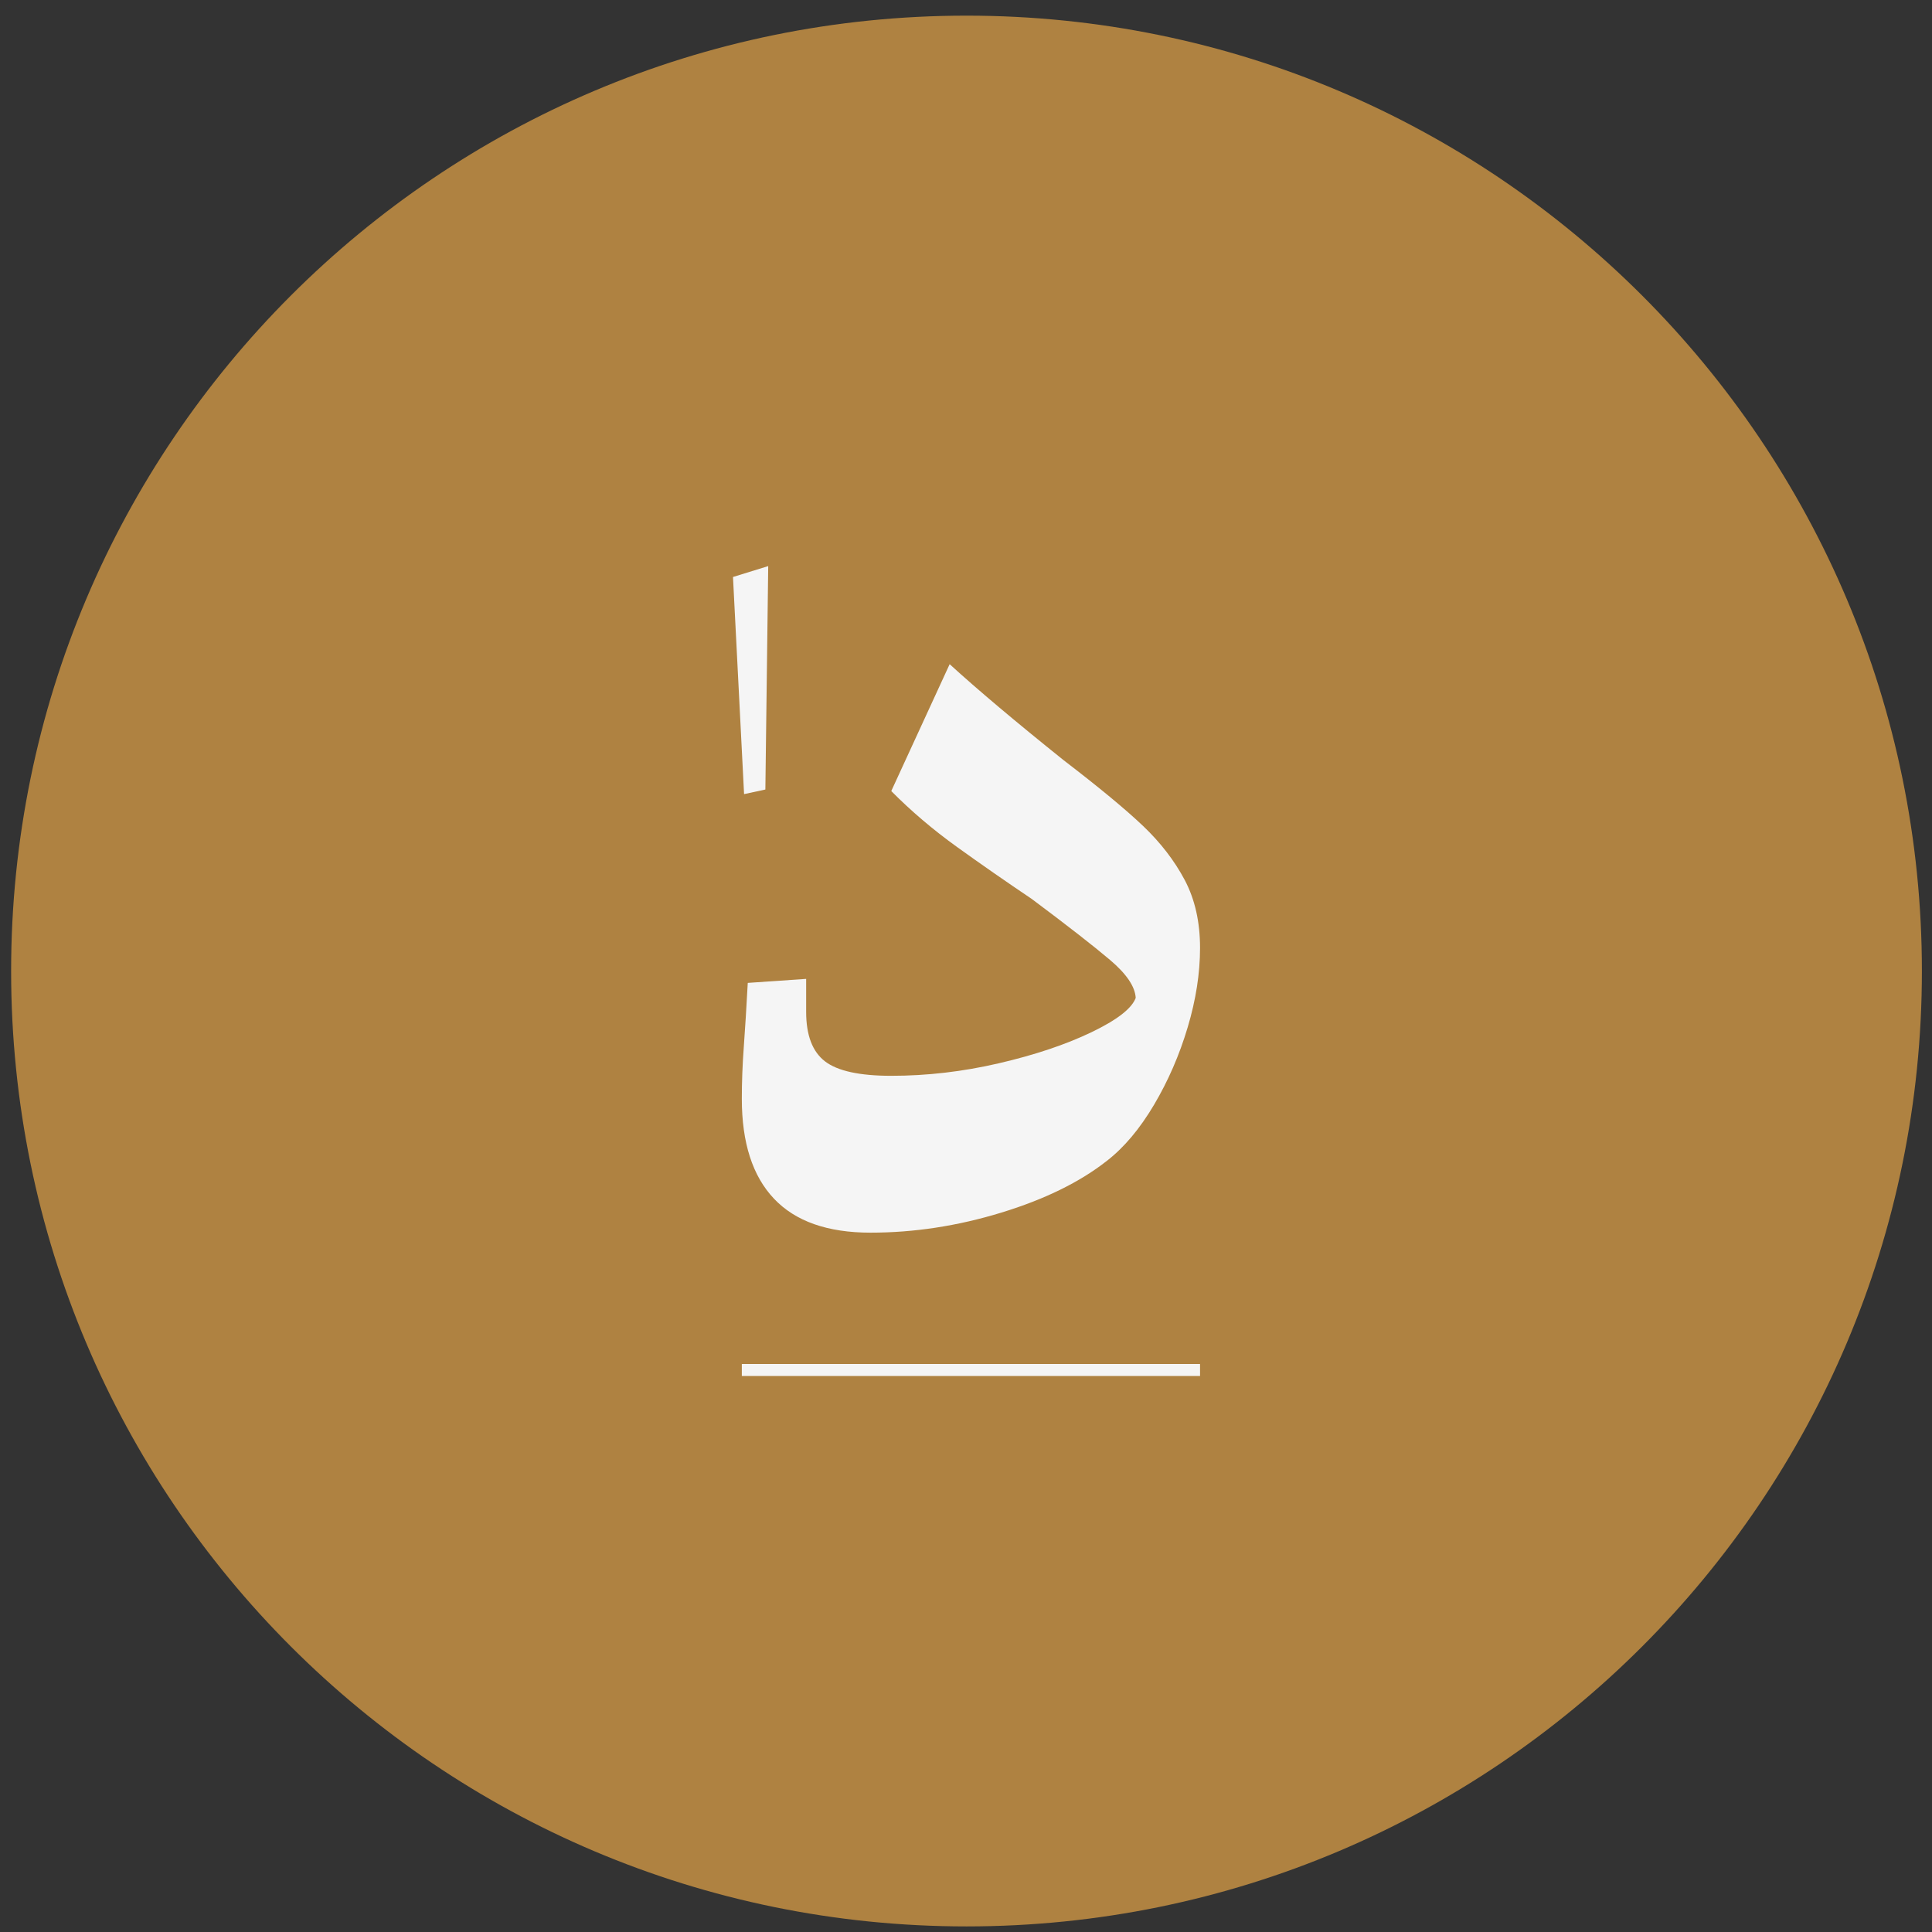
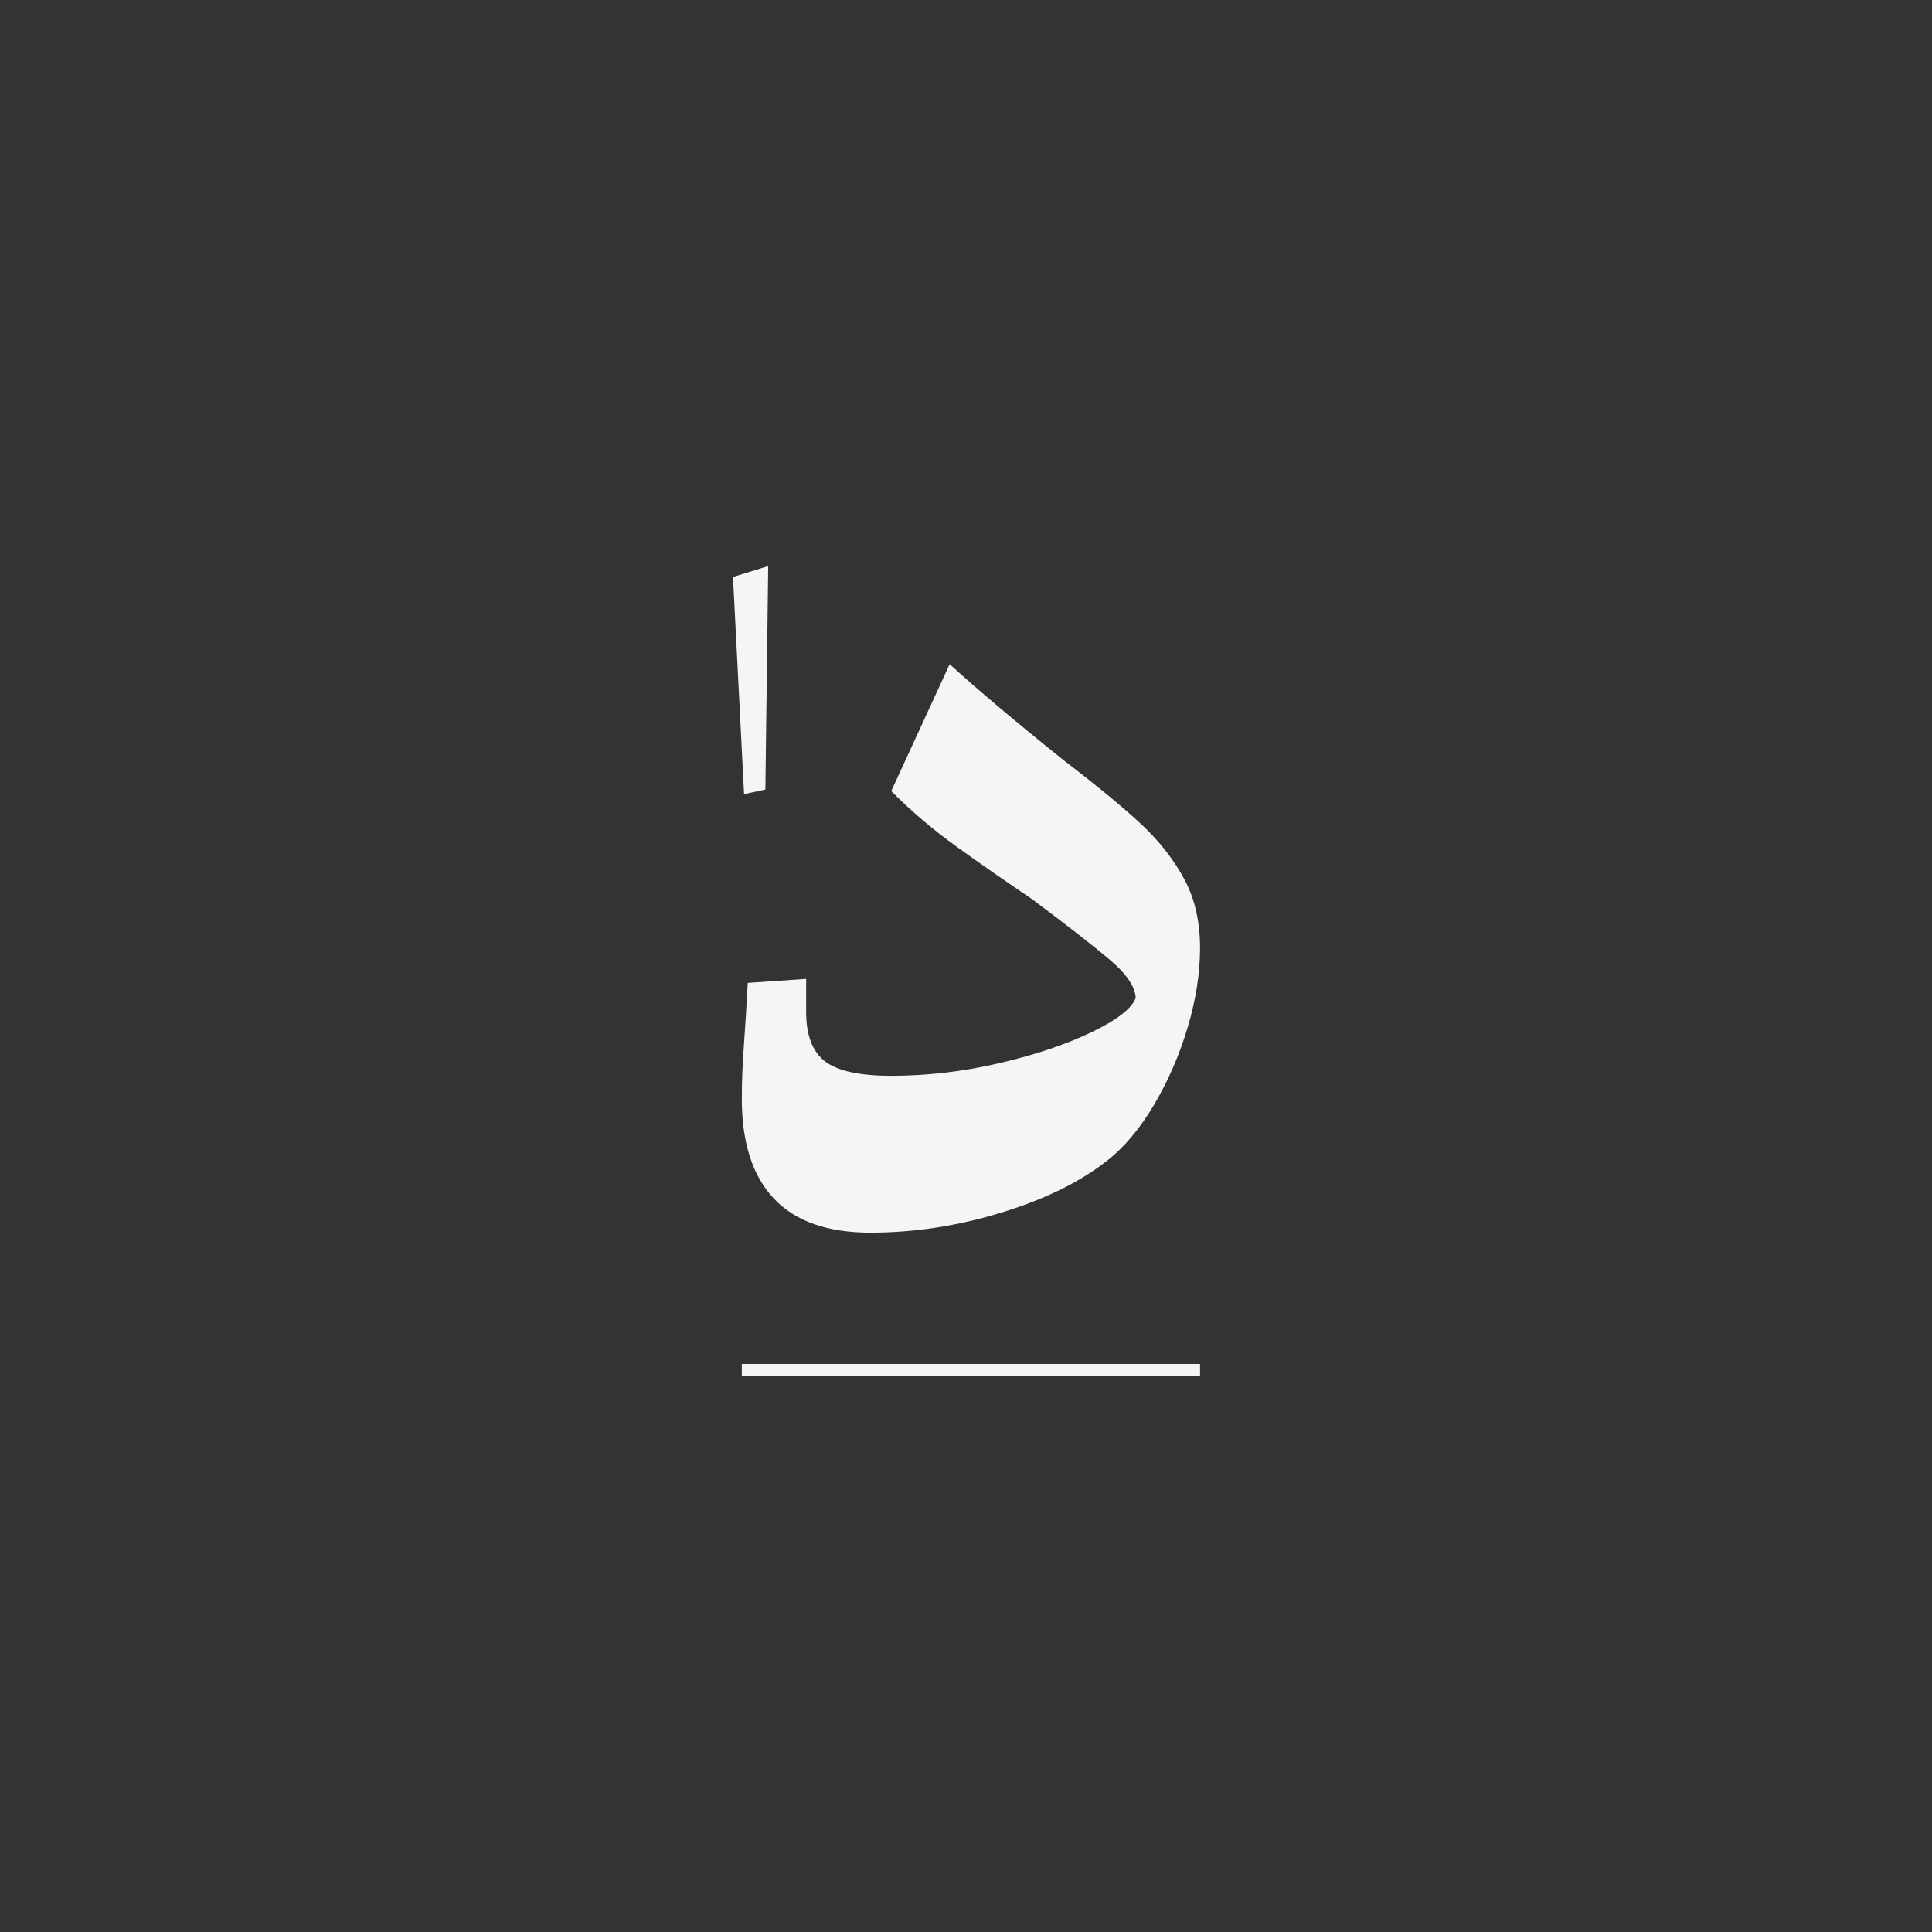
<svg xmlns="http://www.w3.org/2000/svg" width="91" height="91" viewBox="0 0 91 91" fill="none">
  <rect x="0" y="0" width="91" height="91" fill="#333333" stroke="none" />
-   <path d="M0.524 45.737C0.524 20.884 20.672 0.737 45.524 0.737C70.377 0.737 90.524 20.884 90.524 45.737C90.524 70.59 70.377 90.737 45.524 90.737C20.672 90.737 0.524 70.59 0.524 45.737Z" fill="#AF8241" />
  <path d="M35.221 46.296C35.158 47.457 35.096 48.46 35.034 49.307C34.971 50.154 34.941 50.971 34.941 51.755C34.941 53.825 35.446 55.394 36.456 56.46C37.465 57.527 38.98 58.06 41.001 58.06C43.052 58.06 45.103 57.746 47.154 57.119C49.206 56.492 50.868 55.677 52.142 54.672C52.95 54.045 53.688 53.166 54.357 52.037C55.025 50.907 55.553 49.692 55.941 48.39C56.33 47.088 56.524 45.841 56.524 44.648C56.524 43.425 56.283 42.359 55.802 41.449C55.319 40.539 54.667 39.692 53.844 38.907C53.02 38.123 51.769 37.088 50.091 35.801C47.822 33.982 46.036 32.476 44.73 31.284L41.98 37.26C42.912 38.201 43.945 39.08 45.08 39.896C46.214 40.712 47.388 41.527 48.599 42.343C50.278 43.598 51.505 44.554 52.282 45.213C53.059 45.872 53.463 46.468 53.494 47.002C53.308 47.504 52.608 48.045 51.397 48.625C50.184 49.206 48.731 49.692 47.038 50.084C45.344 50.477 43.658 50.672 41.98 50.672C40.488 50.672 39.447 50.445 38.857 49.99C38.266 49.535 37.971 48.759 37.971 47.66V46.107L35.221 46.296Z" fill="#F5F5F5" />
  <path d="M36.05 37.188L36.184 26.664L34.525 27.177L35.047 37.404L36.05 37.188Z" fill="#F5F5F5" />
  <path d="M56.524 64.246H34.941V64.811H56.524V64.246Z" fill="#F5F5F5" />
</svg>